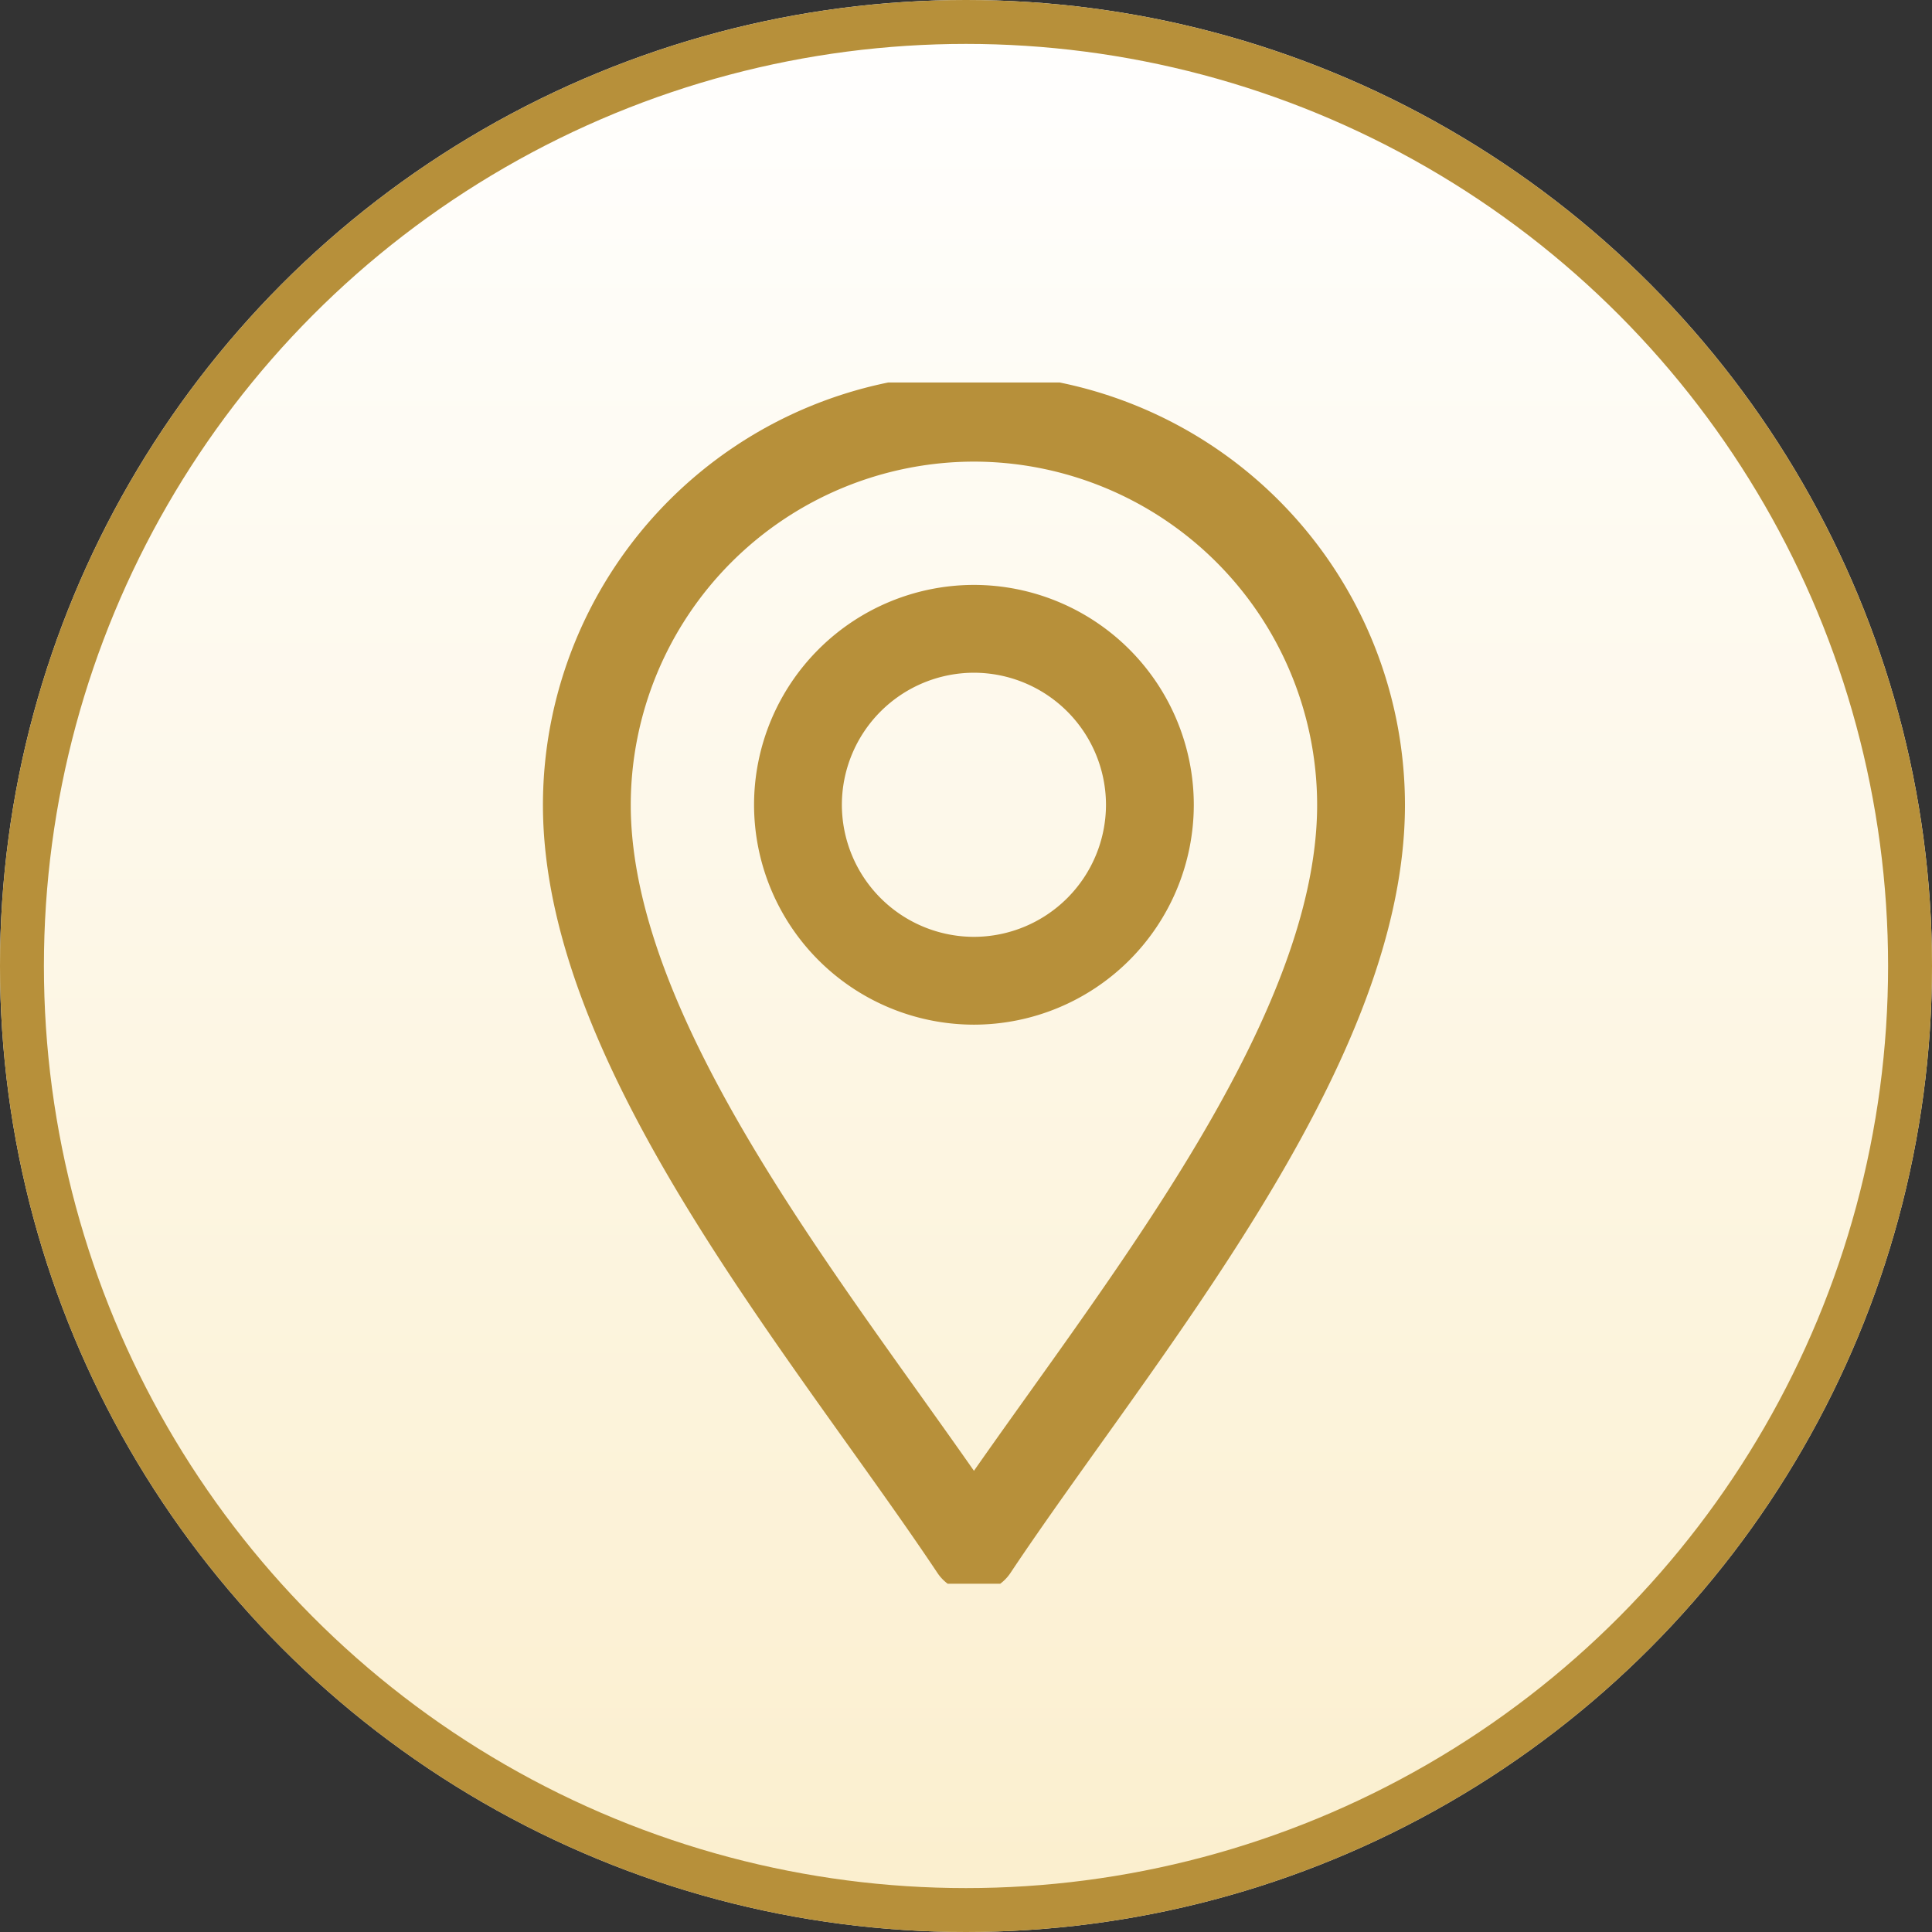
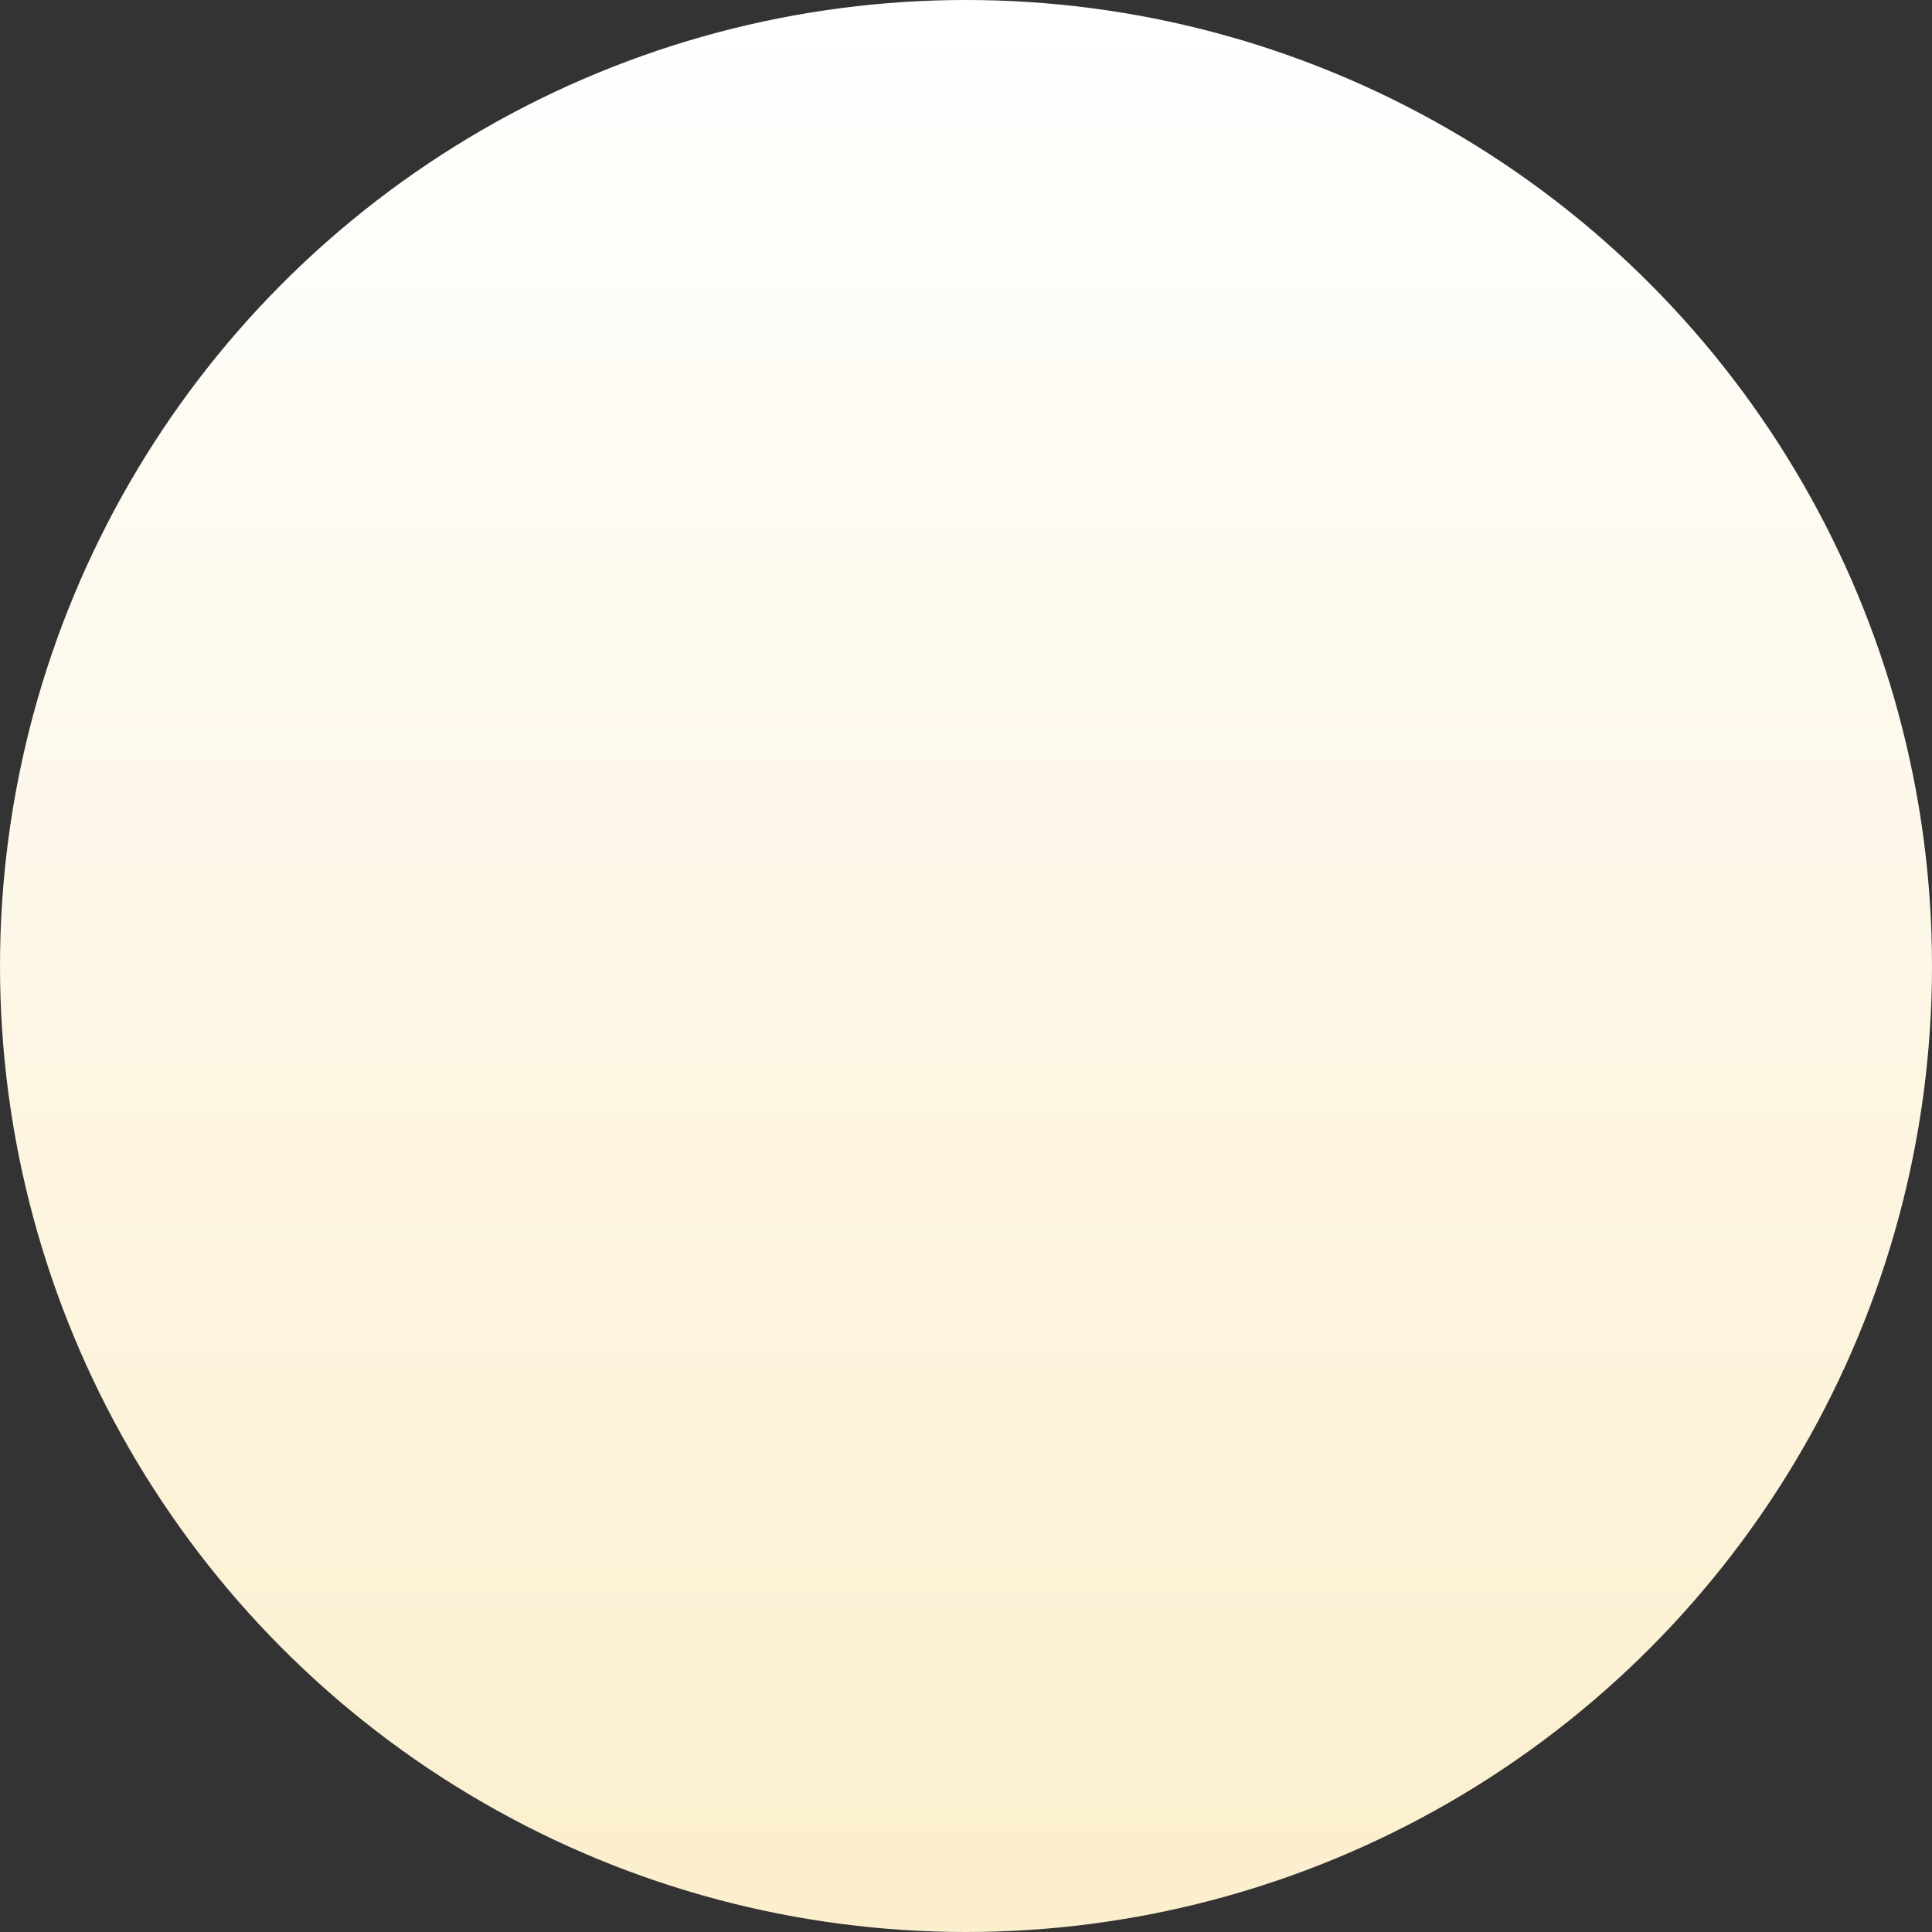
<svg xmlns="http://www.w3.org/2000/svg" width="44" height="44" viewBox="0 0 44 44">
  <rect x="0" y="0" width="44" height="44" fill="#333333" stroke="none" />
  <defs>
    <linearGradient id="linear-gradient" x1="0.5" x2="0.5" y2="1.519" gradientUnits="objectBoundingBox">
      <stop offset="0" stop-color="#fff" />
      <stop offset="1" stop-color="#f9e6b3" />
    </linearGradient>
    <clipPath id="clip-path">
-       <rect id="Rectangle_4472" data-name="Rectangle 4472" width="32" height="32" transform="translate(248.414 7576.414)" fill="#fff" stroke="#707070" stroke-width="1" />
-     </clipPath>
+       </clipPath>
    <clipPath id="clip-path-2">
-       <path id="Path_59476" data-name="Path 59476" d="M0-682.665H27.357v27.357H0Z" transform="translate(0 682.665)" fill="#b7903a" />
-     </clipPath>
+       </clipPath>
  </defs>
  <g id="Address_Icon" data-name="Address Icon" transform="translate(-374 -7690)">
    <g id="Ellipse_92" data-name="Ellipse 92" transform="translate(374 7690)" stroke="#b7903a" stroke-width="1" fill="url(#linear-gradient)">
      <circle cx="22" cy="22" r="22" stroke="none" />
-       <circle cx="22" cy="22" r="21.5" fill="none" />
    </g>
    <g id="Mask_Group_326" data-name="Mask Group 326" transform="translate(131.586 119.586)" clip-path="url(#clip-path)">
      <g id="Group_11416" data-name="Group 11416" transform="translate(250.916 7579.125)">
        <g id="Group_11271" data-name="Group 11271" transform="translate(0 0)" clip-path="url(#clip-path-2)">
-           <path id="Path_59474" data-name="Path 59474" d="M-211.183-616.911c-3.206-4.809-8.816-11.328-8.816-16.938a8.826,8.826,0,0,1,8.816-8.816,8.826,8.826,0,0,1,8.816,8.816C-202.367-628.239-207.977-621.72-211.183-616.911Z" transform="translate(224.862 643.467)" fill="none" stroke="#b7903a" stroke-linecap="round" stroke-linejoin="round" stroke-width="2" />
-           <path id="Path_59475" data-name="Path 59475" d="M-95.992-191.985A4.012,4.012,0,0,1-100-195.992,4.012,4.012,0,0,1-95.992-200a4.012,4.012,0,0,1,4.007,4.007A4.012,4.012,0,0,1-95.992-191.985Z" transform="translate(109.671 205.61)" fill="none" stroke="#b7903a" stroke-linecap="round" stroke-linejoin="round" stroke-width="2" />
-         </g>
+           </g>
      </g>
    </g>
  </g>
</svg>